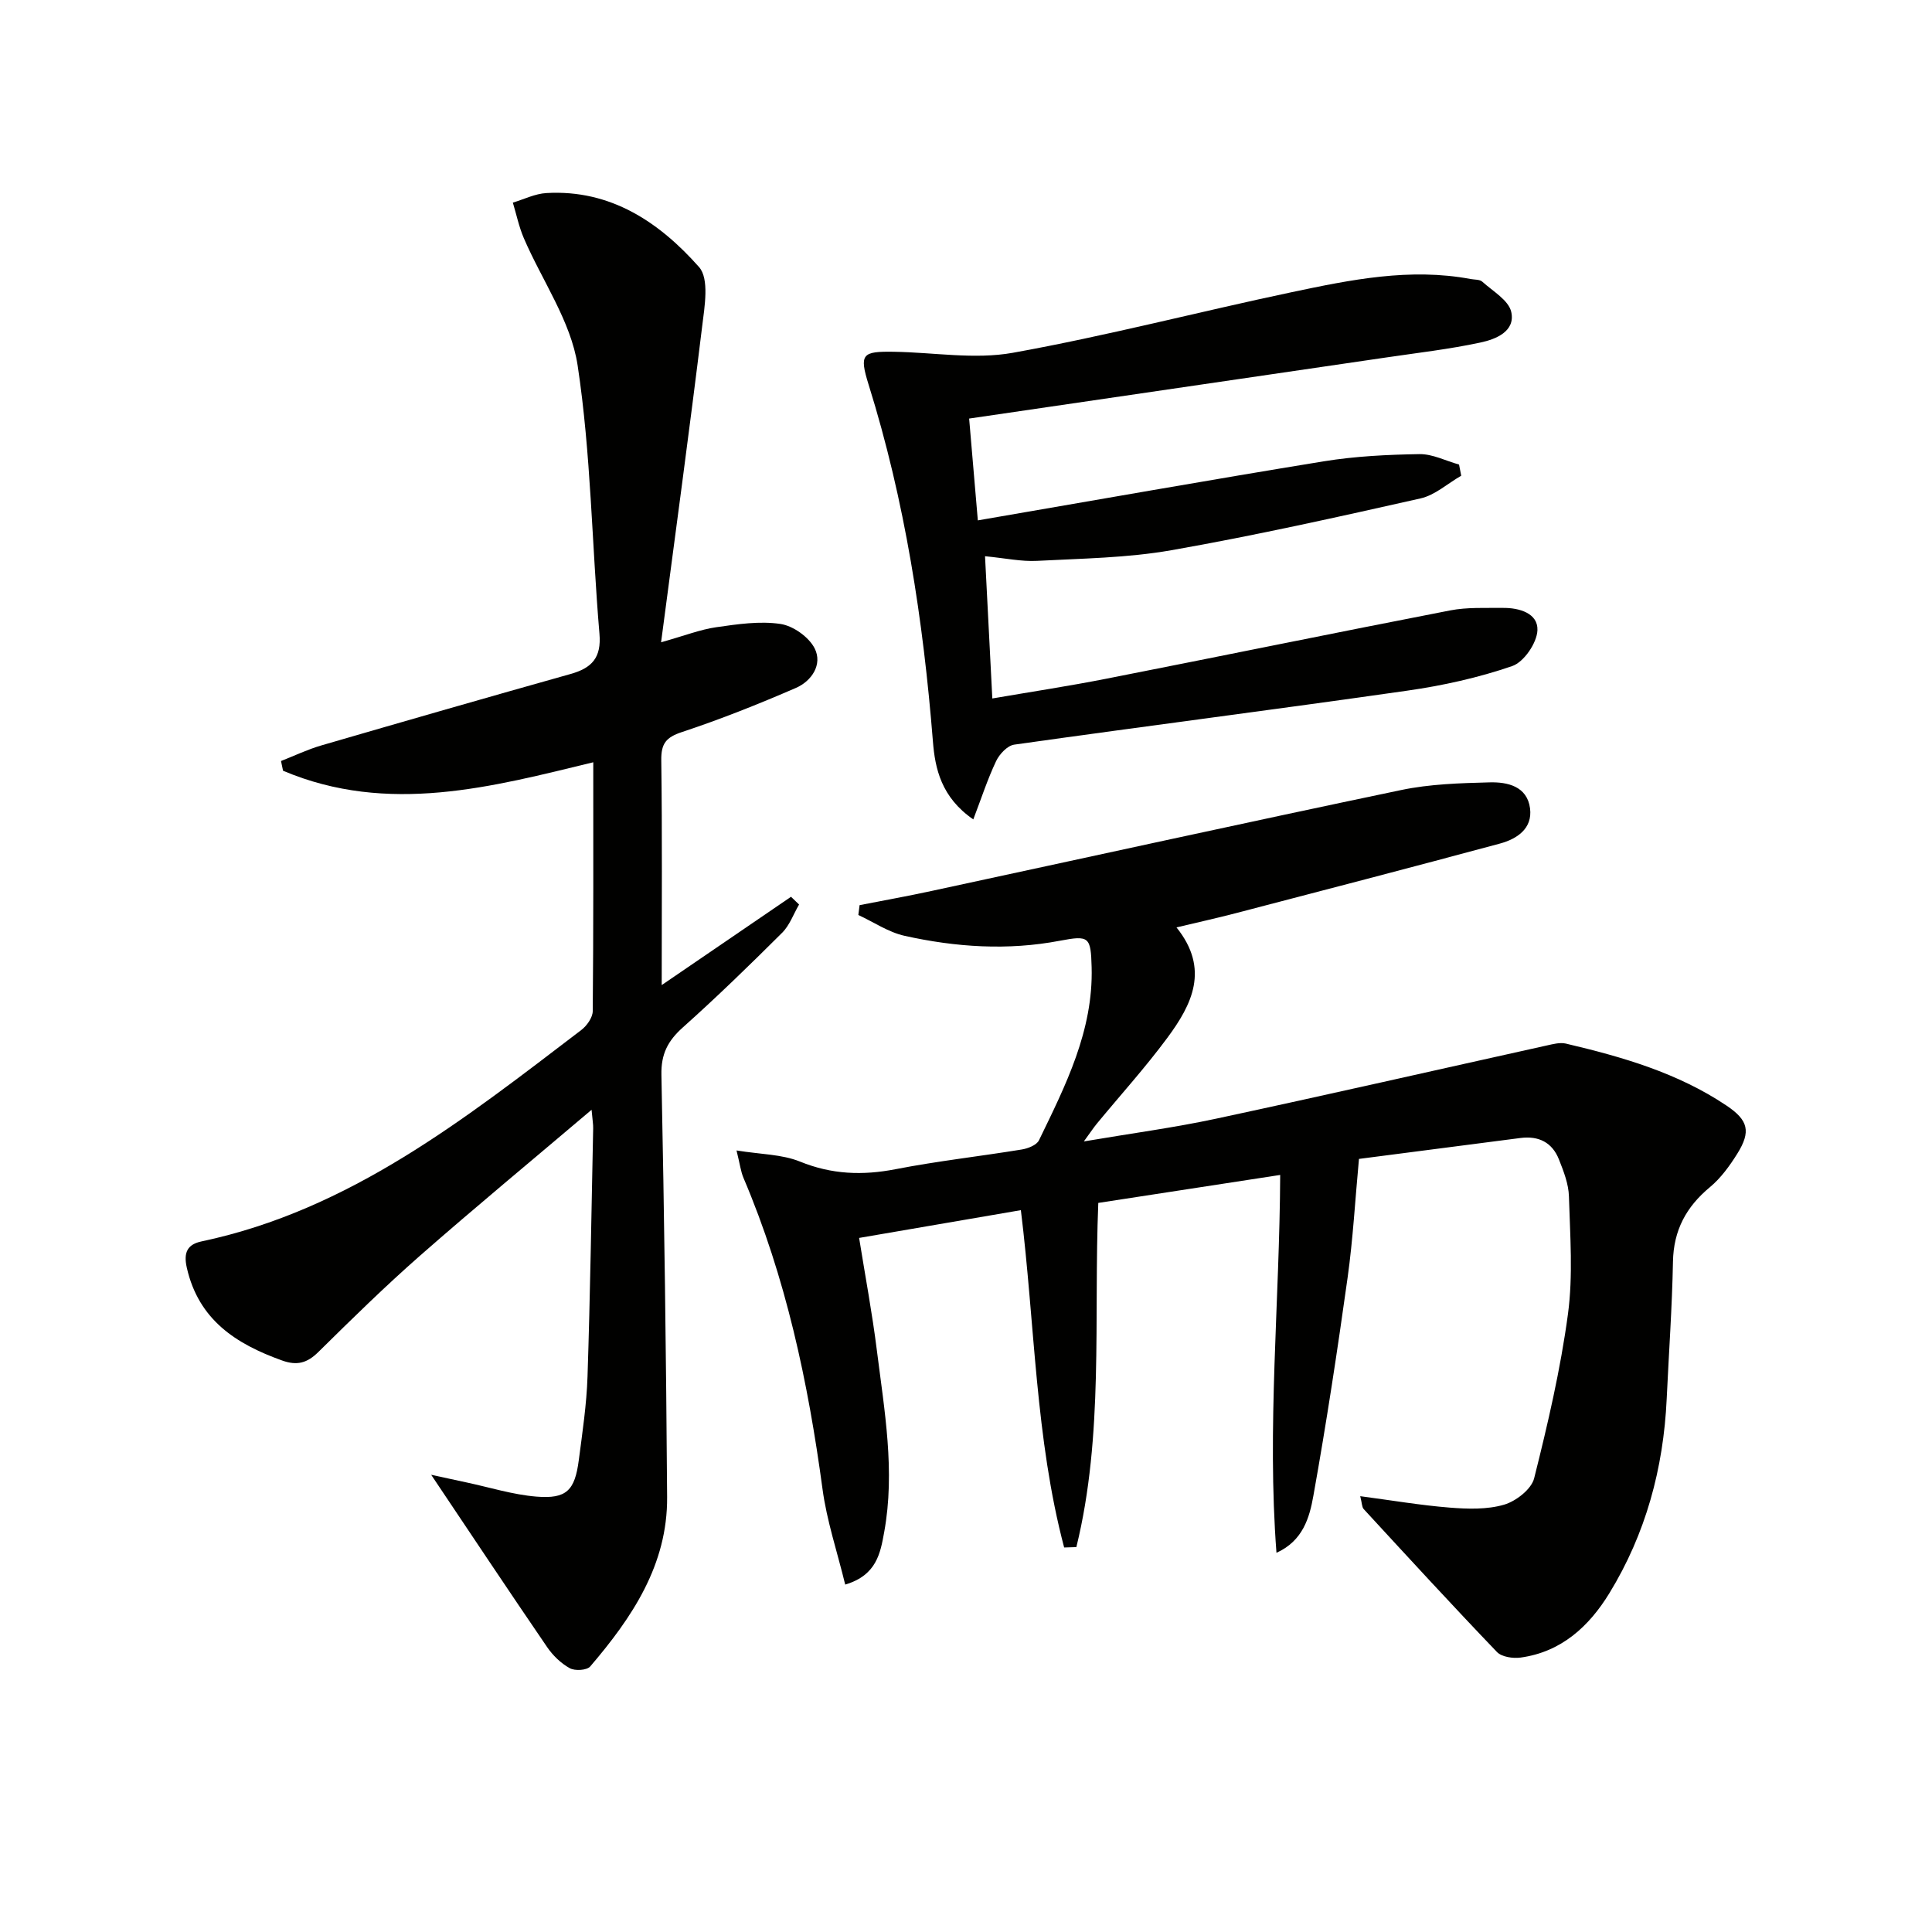
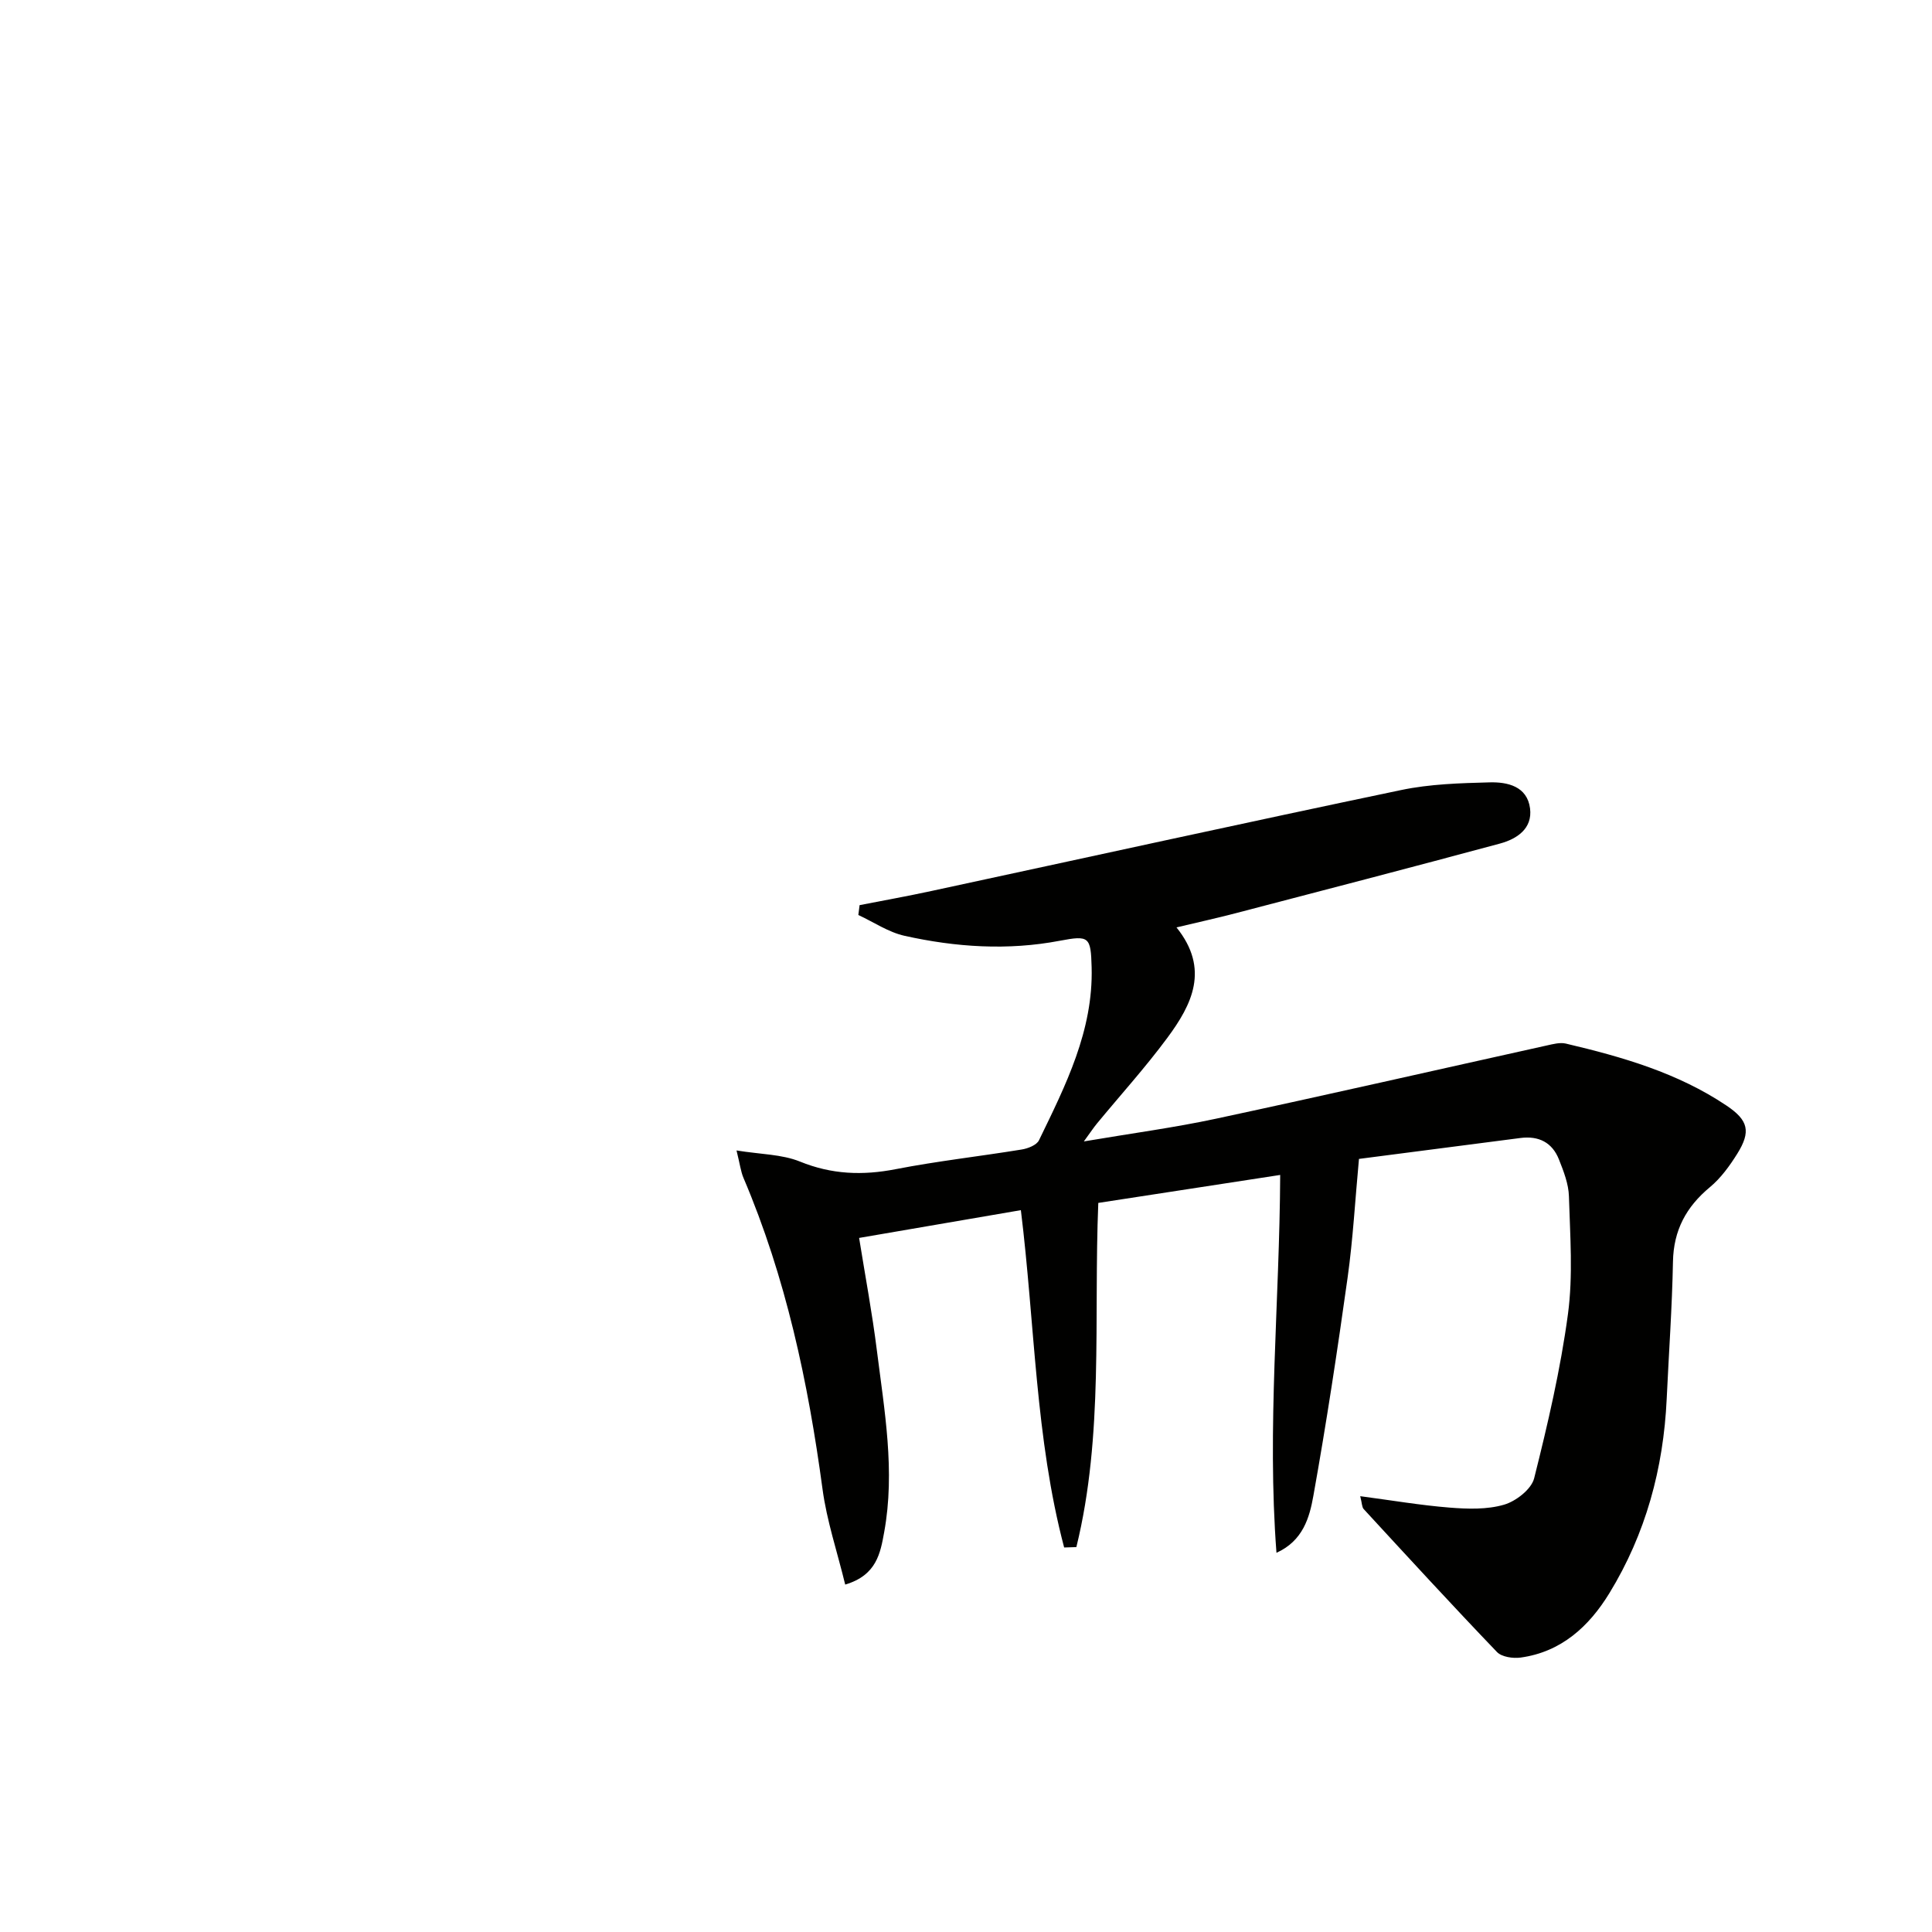
<svg xmlns="http://www.w3.org/2000/svg" enable-background="new 0 0 400 400" viewBox="0 0 400 400">
  <path d="m264.28 321.49c-1.99-26 .64-51.78.77-78.23-12.54 1.93-25.04 3.85-37.66 5.79-.98 24.14 1.16 48.03-4.54 71.26-.84.03-1.69.05-2.53.08-5.98-22.64-6.04-46.16-8.96-69.84-11.09 1.91-21.99 3.78-33.49 5.75 1.28 7.97 2.71 15.57 3.67 23.24 1.57 12.51 3.83 25.03 1.52 37.68-.79 4.34-1.56 8.92-8.07 10.85-1.65-6.8-3.82-13.21-4.7-19.8-2.98-22.12-7.58-43.78-16.36-64.4-.56-1.32-.73-2.82-1.44-5.68 4.99.81 9.38.78 13.13 2.3 6.59 2.68 12.98 2.91 19.85 1.57 8.63-1.68 17.39-2.65 26.08-4.07 1.29-.21 3.08-.91 3.56-1.91 5.51-11.36 11.26-22.68 10.9-35.84-.17-6.29-.52-6.62-6.57-5.47-10.79 2.06-21.55 1.34-32.16-1.02-3.34-.74-6.39-2.84-9.57-4.31.09-.68.18-1.36.26-2.04 4.96-.97 9.93-1.86 14.87-2.93 32.41-6.98 64.79-14.11 97.25-20.9 5.96-1.25 12.2-1.43 18.32-1.59 3.7-.1 7.78.81 8.37 5.39.53 4.19-2.72 6.33-6.23 7.28-18.24 4.92-36.52 9.67-54.79 14.44-3.83 1-7.71 1.85-12.18 2.92 6.94 8.63 3.19 16-1.9 22.87-4.55 6.15-9.71 11.84-14.58 17.75-.7.85-1.31 1.78-2.7 3.69 9.89-1.68 18.71-2.85 27.38-4.71 22.86-4.9 45.65-10.1 68.48-15.16 1.28-.28 2.71-.67 3.92-.39 11.68 2.75 23.18 6.06 33.29 12.85 4.51 3.03 5.08 5.36 2.21 9.96-1.57 2.51-3.4 5.04-5.65 6.91-4.92 4.08-7.54 8.93-7.66 15.44-.18 9.48-.86 18.94-1.3 28.42-.67 14.38-4.34 27.92-11.87 40.22-4.2 6.86-9.94 12.16-18.36 13.32-1.59.22-3.92-.12-4.91-1.15-9.33-9.73-18.45-19.67-27.59-29.59-.38-.41-.34-1.19-.72-2.67 6.52.86 12.48 1.88 18.48 2.36 3.76.3 7.77.43 11.3-.6 2.47-.72 5.66-3.2 6.23-5.47 2.82-11.22 5.46-22.56 7-34.01 1.07-7.99.44-16.23.2-24.35-.07-2.57-1.09-5.18-2.06-7.63-1.39-3.54-4.2-4.95-7.98-4.46-11.01 1.44-22.03 2.86-33.43 4.33-.79 8.43-1.23 16.54-2.35 24.56-2.11 15.1-4.4 30.19-7.09 45.19-.8 4.5-2.15 9.32-7.64 11.8z" fill="#010100" />
-   <path d="m122.48 229.77c-12.55 10.64-24.21 20.28-35.57 30.25-7.24 6.36-14.14 13.13-21 19.9-2.32 2.29-4.41 2.87-7.52 1.75-9.54-3.42-17.26-8.4-19.71-19.19-.75-3.28.21-4.86 3.05-5.46 30.71-6.49 54.51-25.39 78.6-43.75 1.16-.88 2.38-2.59 2.39-3.93.16-17.12.11-34.25.11-51.52-20.79 5.04-42.44 10.99-64.23 1.75-.14-.67-.28-1.34-.42-2.01 2.78-1.09 5.5-2.4 8.36-3.23 17.18-5 34.37-9.95 51.6-14.79 4.4-1.24 6.4-3.36 5.97-8.34-1.58-18.53-1.74-37.24-4.52-55.56-1.39-9.14-7.37-17.56-11.15-26.36-1-2.34-1.52-4.88-2.26-7.33 2.31-.69 4.6-1.85 6.95-1.98 13.31-.77 23.4 6.06 31.6 15.32 2.15 2.43 1.15 8.2.64 12.32-2.61 21.39-5.52 42.73-8.5 65.37 4.97-1.4 8.13-2.65 11.41-3.12 4.4-.63 8.98-1.32 13.3-.68 2.63.39 5.9 2.71 7.09 5.07 1.67 3.32-.62 6.75-3.87 8.17-7.74 3.36-15.6 6.49-23.6 9.14-3.3 1.09-4.33 2.37-4.29 5.82.21 15.28.09 30.57.09 46.57 9.31-6.36 18.04-12.32 26.77-18.28.56.53 1.11 1.07 1.67 1.6-1.15 1.97-1.95 4.3-3.51 5.85-6.71 6.69-13.51 13.3-20.57 19.61-3.09 2.77-4.51 5.48-4.42 9.81.59 29.14.98 58.28 1.18 87.42.1 14.01-7.25 24.93-15.92 35.06-.69.81-3.17.96-4.24.36-1.83-1.01-3.51-2.64-4.7-4.39-7.93-11.6-15.71-23.3-23.99-35.65 2.64.57 4.95 1.08 7.26 1.57 4.85 1.03 9.65 2.55 14.55 2.95 6.21.5 7.93-1.27 8.75-7.53.75-5.76 1.62-11.54 1.81-17.33.56-17.14.81-34.28 1.17-51.42.02-.78-.13-1.57-.33-3.81z" fill="#010100" />
-   <path d="m200.65 86.66c.64 7.5 1.18 13.86 1.8 21.08 24.26-4.17 47.92-8.37 71.63-12.23 6.52-1.06 13.19-1.38 19.8-1.49 2.72-.04 5.46 1.4 8.2 2.16.15.77.3 1.54.45 2.31-2.8 1.61-5.42 4.02-8.42 4.7-17.14 3.86-34.3 7.69-51.6 10.73-9.12 1.6-18.52 1.71-27.81 2.2-3.24.17-6.52-.55-10.76-.96.49 9.64.98 19.13 1.51 29.45 8.03-1.38 15.82-2.56 23.55-4.08 23.76-4.67 47.47-9.54 71.24-14.15 3.55-.69 7.29-.48 10.95-.52 3.4-.03 7.26 1.12 7.12 4.63-.11 2.63-2.8 6.58-5.22 7.41-7 2.41-14.36 4.04-21.71 5.09-27.11 3.88-54.28 7.35-81.4 11.18-1.41.2-3.07 1.97-3.75 3.42-1.77 3.73-3.05 7.69-4.72 12.06-6.64-4.58-7.92-10.53-8.36-16.14-2-25.08-5.78-49.78-13.31-73.86-2-6.4-1.31-6.92 5.22-6.82 8.23.12 16.69 1.64 24.64.21 19.39-3.49 38.51-8.49 57.8-12.56 12.17-2.57 24.43-5.07 37-2.71.82.15 1.86.07 2.39.55 2.18 1.97 5.46 3.84 6 6.27.89 4.02-3.21 5.65-6.35 6.32-6.46 1.39-13.06 2.14-19.61 3.11-28.42 4.17-56.84 8.33-86.28 12.64z" fill="#010100" />
</svg>